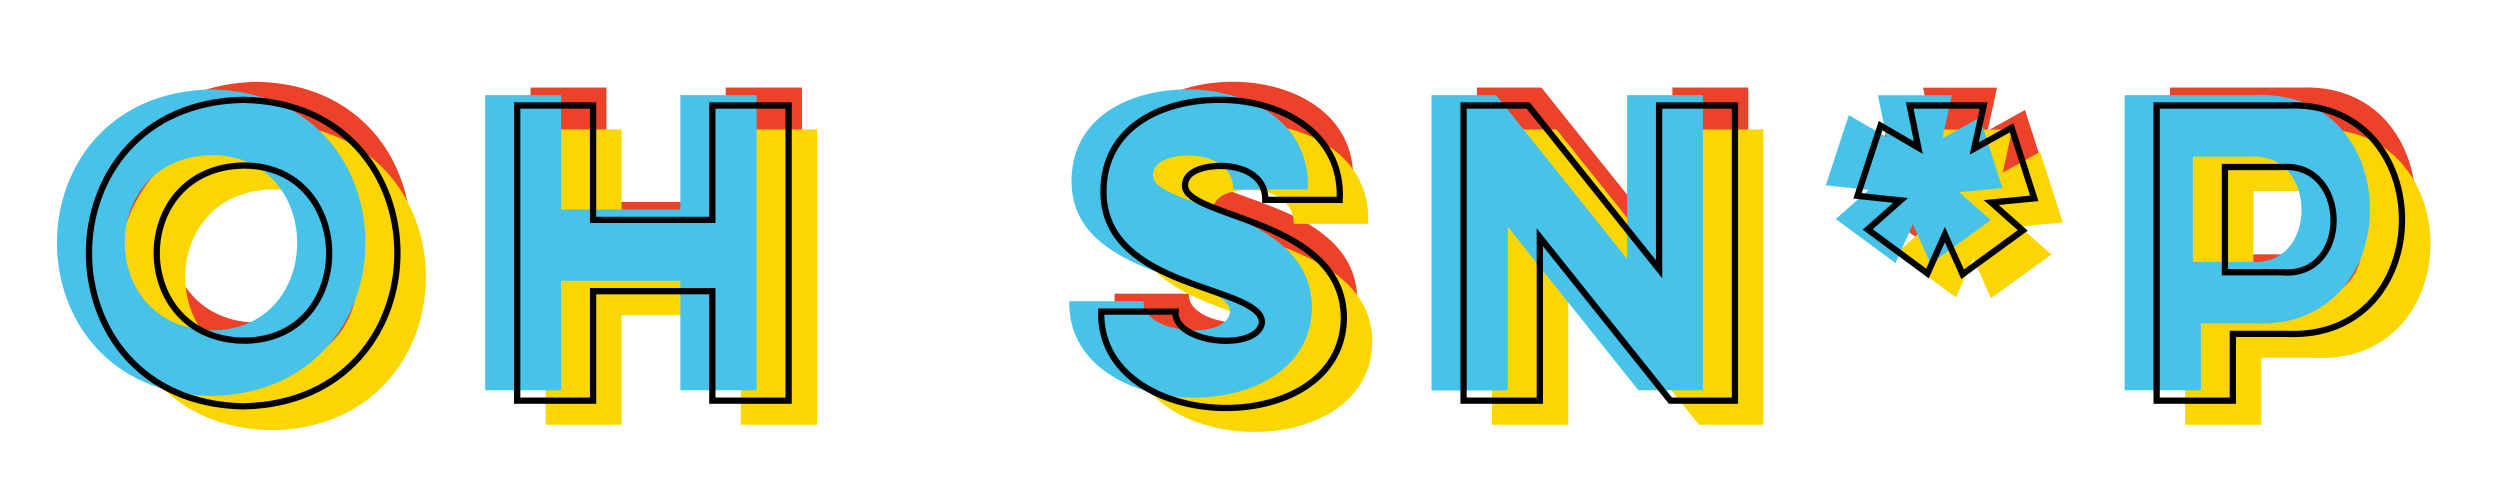
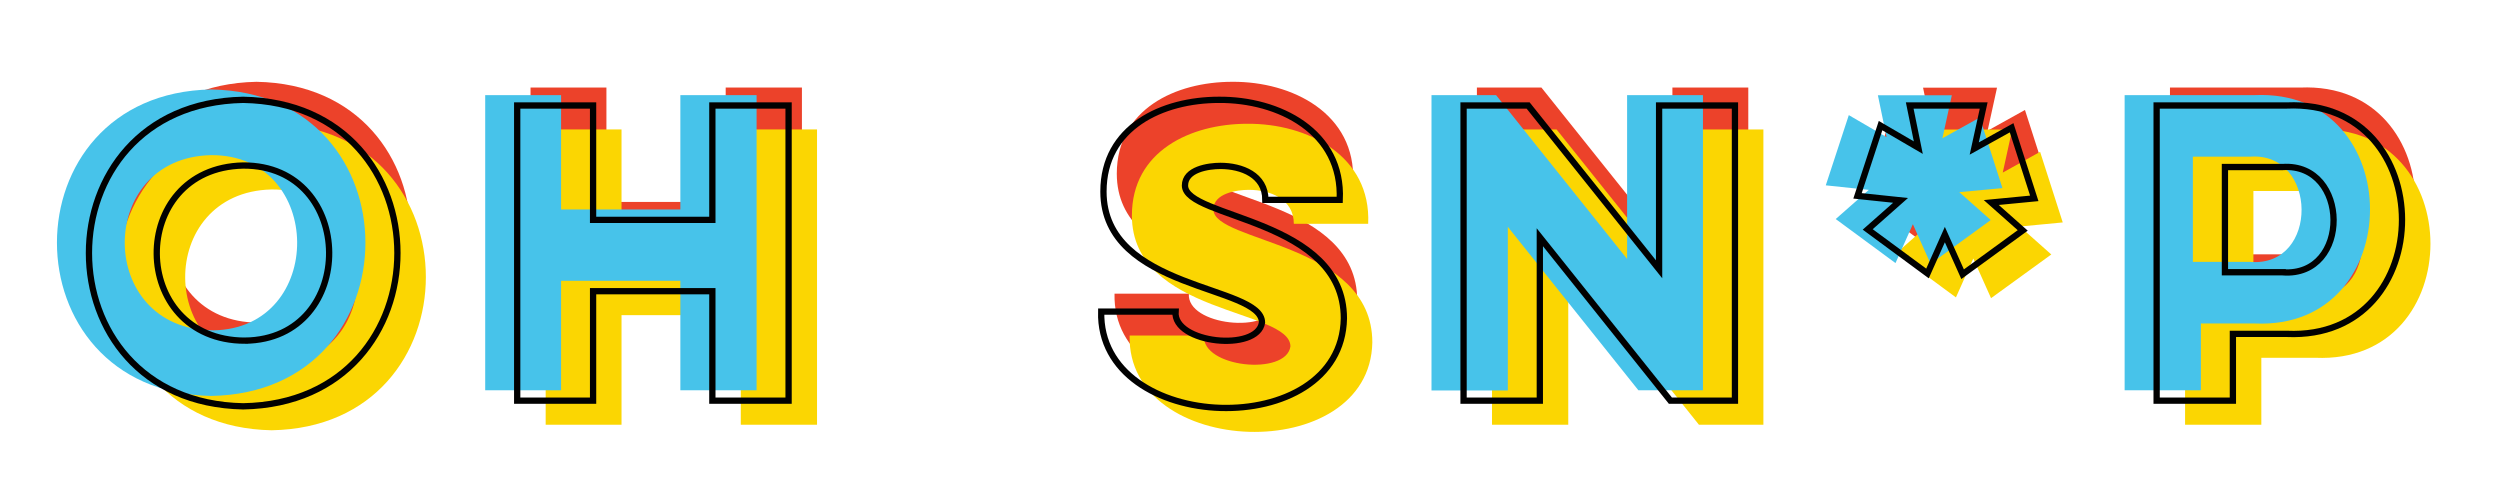
<svg xmlns="http://www.w3.org/2000/svg" viewBox="0 0 794.62 160.13">
  <defs>
    <style> .cls-1 { isolation: isolate; } .cls-2 { mix-blend-mode: soft-light; } .cls-3 { fill: #ec422a; } .cls-4 { fill: #fbd602; } .cls-5 { fill: #47c3ea; } .cls-6 { fill: none; stroke: #010101; stroke-miterlimit: 10; stroke-width: 2px; } </style>
  </defs>
  <g class="cls-1">
    <g id="Layer_1" data-name="Layer 1">
      <g id="Red" class="cls-2">
        <path class="cls-3" d="M81.52,26c-65.35,1.28-65.34,96.15,0,97.42C146.91,122.32,146.9,27.15,81.52,26Zm.6,76.54c-37.09,0-37.53-54.87-.6-55.66C117.63,46.71,118.11,102.11,82.12,102.57Z" />
        <path class="cls-3" d="M254.89,27.83v93.82H230.66V86.86H192.75v34.79H168.63V27.83h24.12V64.18h37.91V27.83Z" />
        <path class="cls-3" d="M431.39,95.49c-.71,39.59-78.09,37-77.14-2.15h23.63c-.77,10.2,26.11,12.91,27.47,3.48,0-12-50.38-10.08-50.38-41.63C355,34.67,373.68,26,391.68,26c19-.14,39.38,10.08,38.39,31.79H406.43c0-7.91-7.56-10.79-14.27-10.79-3.84,0-11.28,1.08-11.28,6.24C380.88,63.82,431.39,63.7,431.39,95.49Z" />
        <path class="cls-3" d="M555.69,27.83v93.82H535.17L493.66,69.7v52H469.43V27.83h20.51L531.57,79.9V27.83Z" />
        <path class="cls-3" d="M637.16,58.66l10,8.88L628,81.46l-5.63-12.6-5.52,12.36-19-14,10.44-9.24-13.68-1.43L602,34.19l12,7-2.76-13.32h23.51l-3,13.68,11.88-6.6,7.2,22.43Z" />
        <path class="cls-3" d="M731.11,27.83H689.72v93.82H714V100.41h17.16C780,102.58,779.87,25.7,731.11,27.83Zm-1.32,53H711.43V47.39h18.36C751.13,46,751.57,82.46,729.79,80.86Z" />
      </g>
      <g id="Yellow" class="cls-2">
        <path class="cls-4" d="M86.32,39.34C21,40.62,21,135.49,86.33,136.76,151.71,135.63,151.7,40.46,86.32,39.34Zm.6,76.54c-37.09,0-37.53-54.87-.6-55.66C122.44,60,122.91,115.42,86.92,115.88Z" />
        <path class="cls-4" d="M259.69,41.14V135H235.46V100.17H197.55V135H173.44V41.14h24.11V77.49h37.91V41.14Z" />
        <path class="cls-4" d="M436.19,108.81c-.7,39.58-78.08,37-77.14-2.16h23.63c-.77,10.2,26.11,12.91,27.48,3.48,0-12-50.39-10.08-50.39-41.63,0-20.52,18.71-29.16,36.71-29.16,19-.13,39.39,10.08,38.39,31.8H411.24c0-7.92-7.56-10.8-14.28-10.8-3.84,0-11.28,1.08-11.28,6.24C385.68,77.13,436.19,77,436.19,108.81Z" />
        <path class="cls-4" d="M560.49,41.14V135H540L498.47,83v52H474.23V41.14h20.52l41.63,52.07V41.14Zm0,0V135H540L498.47,83v52H474.23V41.14h20.52l41.63,52.07V41.14Z" />
        <path class="cls-4" d="M642,72l10,8.88L632.85,94.77l-5.64-12.6-5.52,12.36-19-14,10.44-9.24L599.5,69.82l7.31-22.32,12,7-2.76-13.32h23.52l-3,13.68,11.87-6.6,7.2,22.44Z" />
        <path class="cls-4" d="M735.91,41.14H694.52V135h24.24V113.72h17.15C784.76,115.89,784.67,39,735.91,41.14Zm-1.32,53H716.24V60.7h18.35C755.93,59.29,756.38,95.77,734.59,94.17Z" />
      </g>
      <g id="Blue" class="cls-2">
-         <path class="cls-5" d="M67.11,28.43c-65.35,1.28-65.34,96.15,0,97.42C132.5,124.72,132.49,29.55,67.11,28.43Zm.6,76.55c-37.09-.06-37.53-54.88-.6-55.67C103.22,49.11,103.7,104.51,67.71,105Z" />
+         <path class="cls-5" d="M67.11,28.43c-65.35,1.28-65.34,96.15,0,97.42C132.5,124.72,132.49,29.55,67.11,28.43Zm.6,76.55c-37.09-.06-37.53-54.88-.6-55.67C103.22,49.11,103.7,104.51,67.71,105" />
        <path class="cls-5" d="M240.48,30.23v93.82H216.25V89.26H178.34v34.79H154.22V30.23h24.12V66.58h37.91V30.23Z" />
-         <path class="cls-5" d="M417,97.9c-.71,39.58-78.08,37-77.14-2.16h23.63c-.77,10.2,26.11,12.91,27.48,3.48,0-12-50.39-10.08-50.39-41.63,0-20.52,18.71-29.16,36.71-29.16,19-.13,39.39,10.08,38.39,31.8H392c0-7.92-7.55-10.8-14.27-10.8-3.84,0-11.28,1.08-11.28,6.24C366.47,66.22,417,66.1,417,97.9Z" />
        <path class="cls-5" d="M541.28,30.23v93.82H520.76L479.26,72.1v52H455V30.23h20.52L517.17,82.3V30.23Z" />
        <path class="cls-5" d="M622.75,61.07l10,8.87L613.63,83.86,608,71.26l-5.52,12.36-19-14L594,60.35l-13.68-1.44,7.32-22.32,12,7-2.76-13.32h23.51l-3,13.68,11.88-6.6,7.2,22.44Z" />
        <path class="cls-5" d="M716.7,30.23H675.31v93.82h24.24V102.82H716.7C765.55,105,765.46,28.1,716.7,30.23Zm-1.32,53H697V49.79h18.36C736.72,48.38,737.17,84.86,715.38,83.26Z" />
      </g>
      <g id="Blue-2" data-name="Blue">
        <path class="cls-6" d="M77.28,31.73c-65.35,1.28-65.34,96.15,0,97.42C142.67,128,142.66,32.85,77.28,31.73Zm.6,76.55c-37.09-.06-37.53-54.88-.6-55.67C113.4,52.41,113.87,107.81,77.88,108.28Z" />
        <path class="cls-6" d="M250.65,33.53v93.82H226.42V92.56H188.51v34.79H164.39V33.53h24.12V69.89h37.91V33.53Z" />
        <path class="cls-6" d="M427.15,101.2c-.7,39.59-78.08,37-77.14-2.16h23.63c-.77,10.2,26.11,12.91,27.48,3.48,0-12-50.39-10.08-50.39-41.63,0-20.52,18.71-29.16,36.71-29.16,19-.13,39.39,10.08,38.39,31.8H402.2c0-7.92-7.56-10.8-14.28-10.8-3.84,0-11.28,1.08-11.28,6.24C376.64,69.53,427.15,69.4,427.15,101.2Z" />
        <path class="cls-6" d="M551.45,33.53v93.82H530.93L489.43,75.4v51.95H465.19V33.53h20.52L527.34,85.6V33.53Z" />
        <path class="cls-6" d="M632.92,64.37l10,8.87L623.81,87.16l-5.64-12.6-5.52,12.36-19-14,10.44-9.23-13.68-1.44,7.32-22.32,12,7L607,33.53h23.51l-3,13.68,11.88-6.6,7.2,22.44Z" />
        <path class="cls-6" d="M726.87,33.53H685.48v93.82h24.24V106.12h17.15C775.72,108.28,775.63,31.4,726.87,33.53Zm-1.32,53H707.19V53.09h18.36C746.89,51.68,747.34,88.16,725.55,86.56Z" />
      </g>
    </g>
  </g>
</svg>